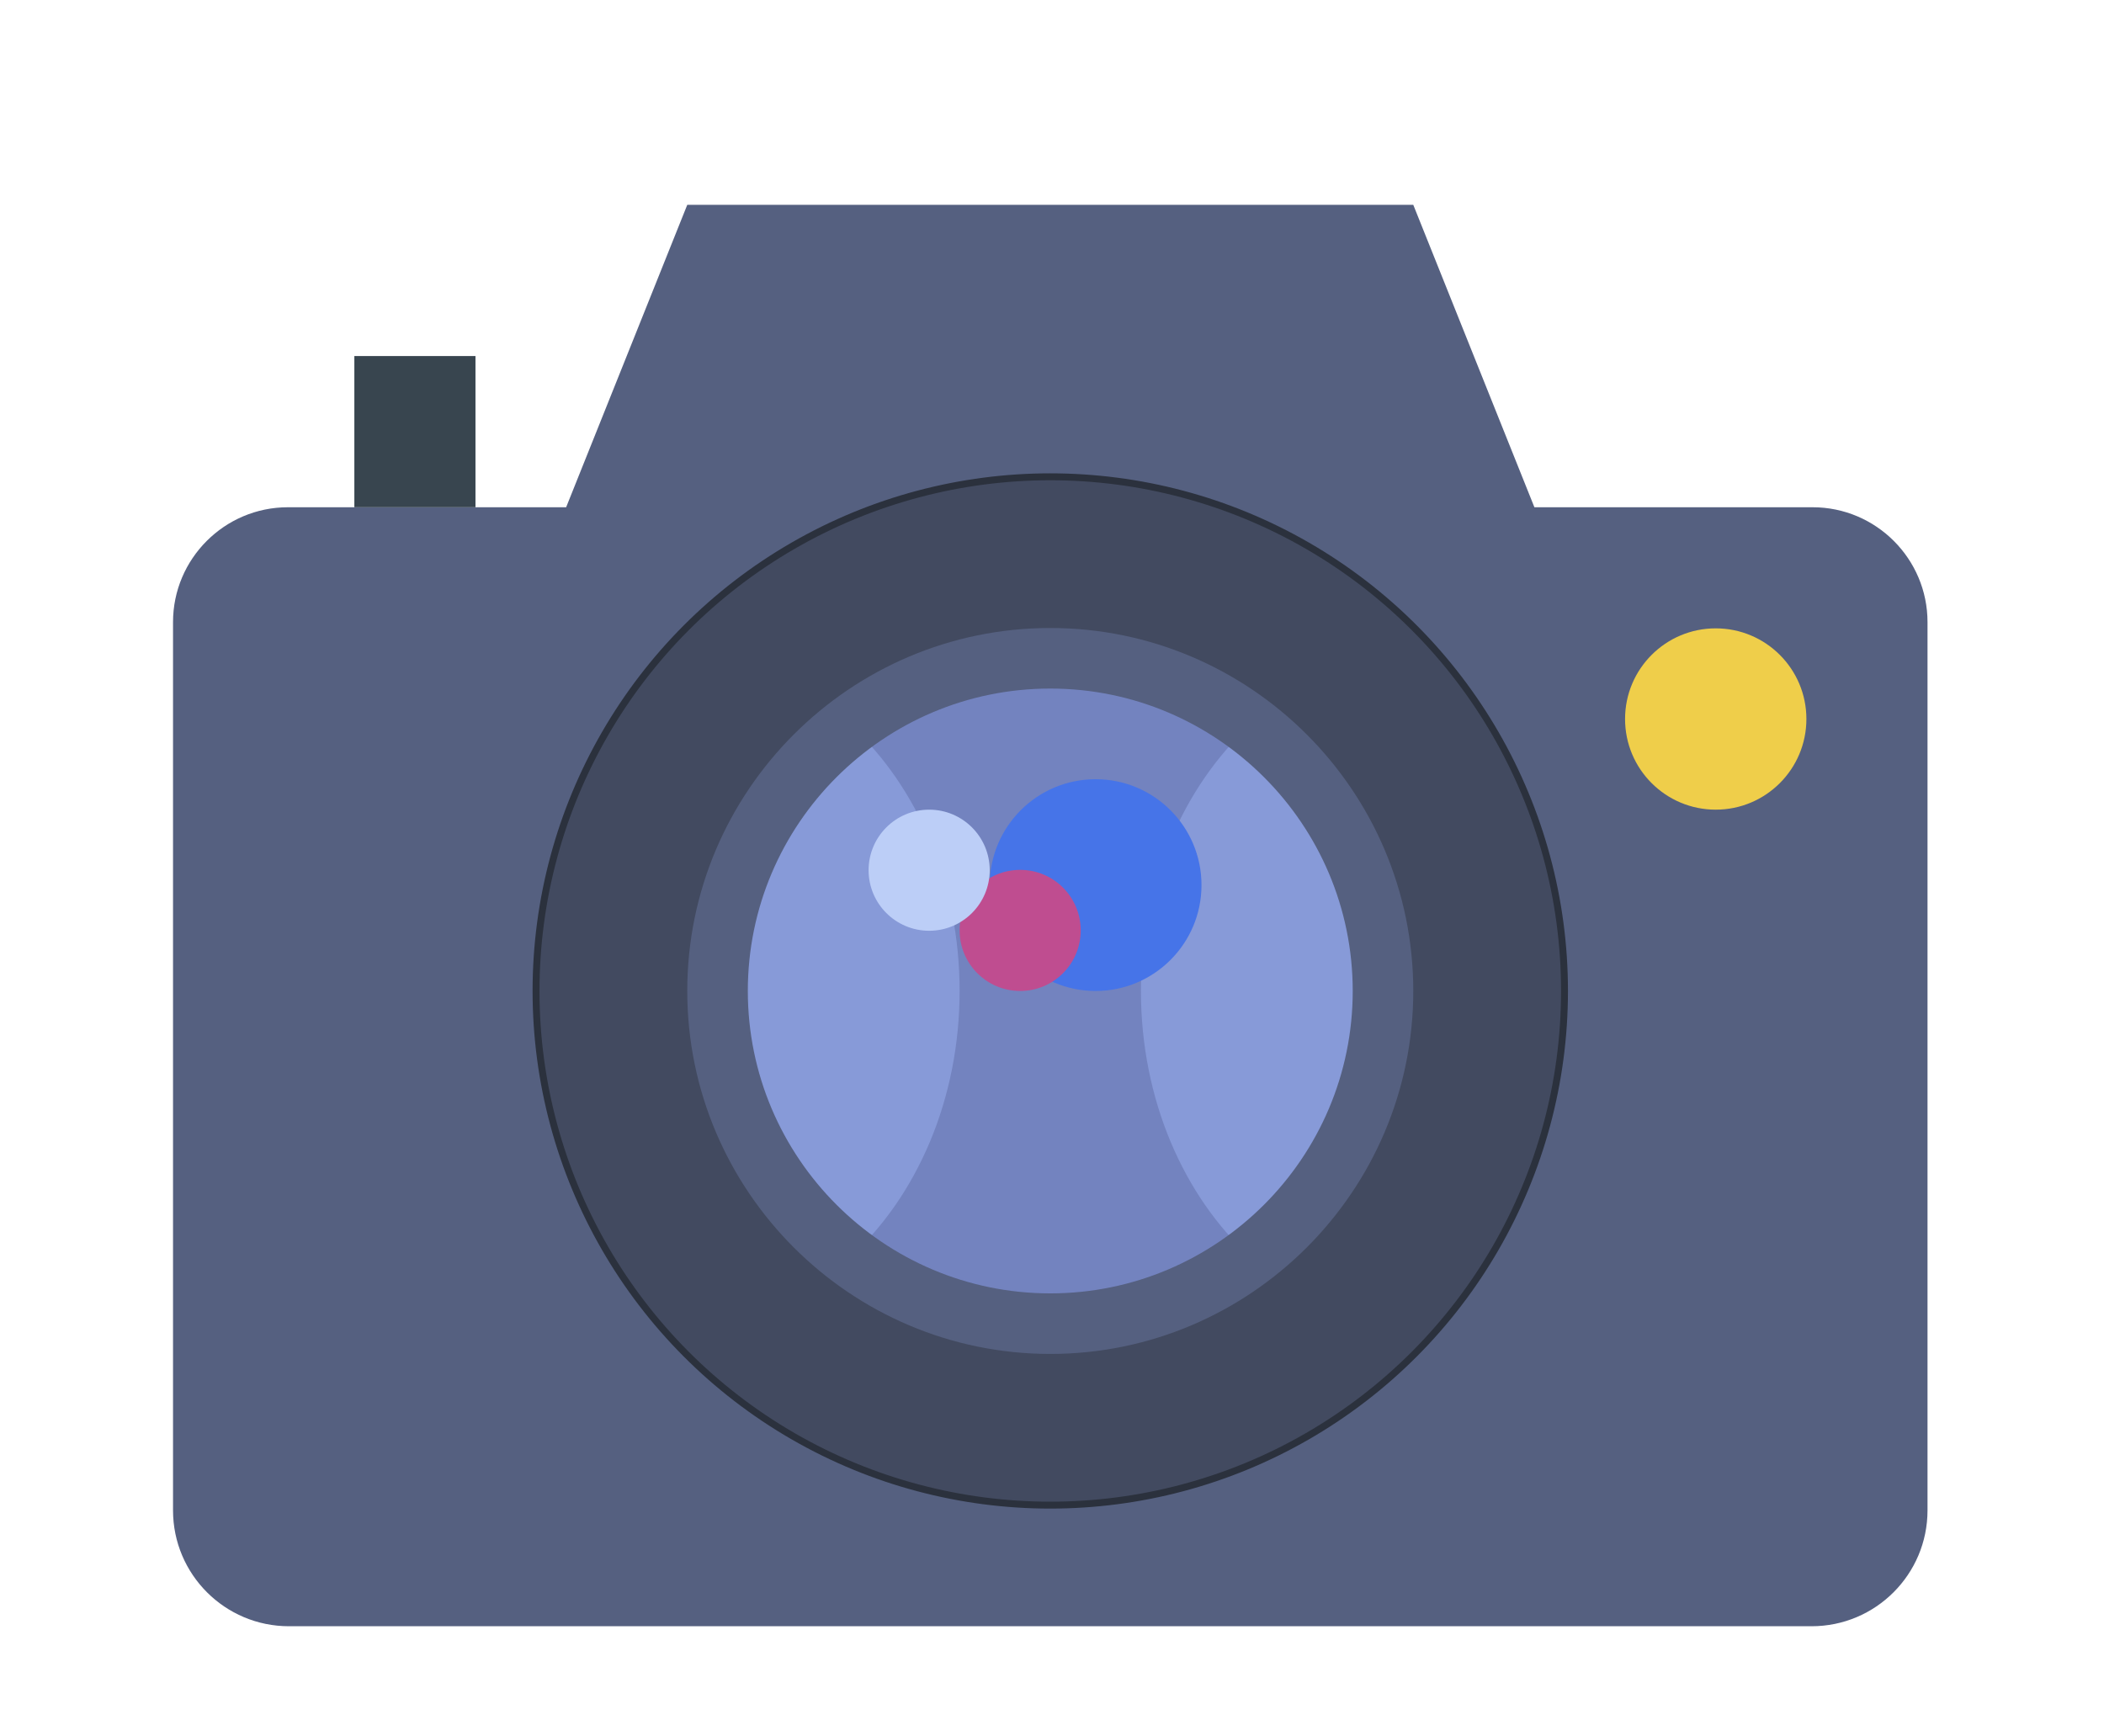
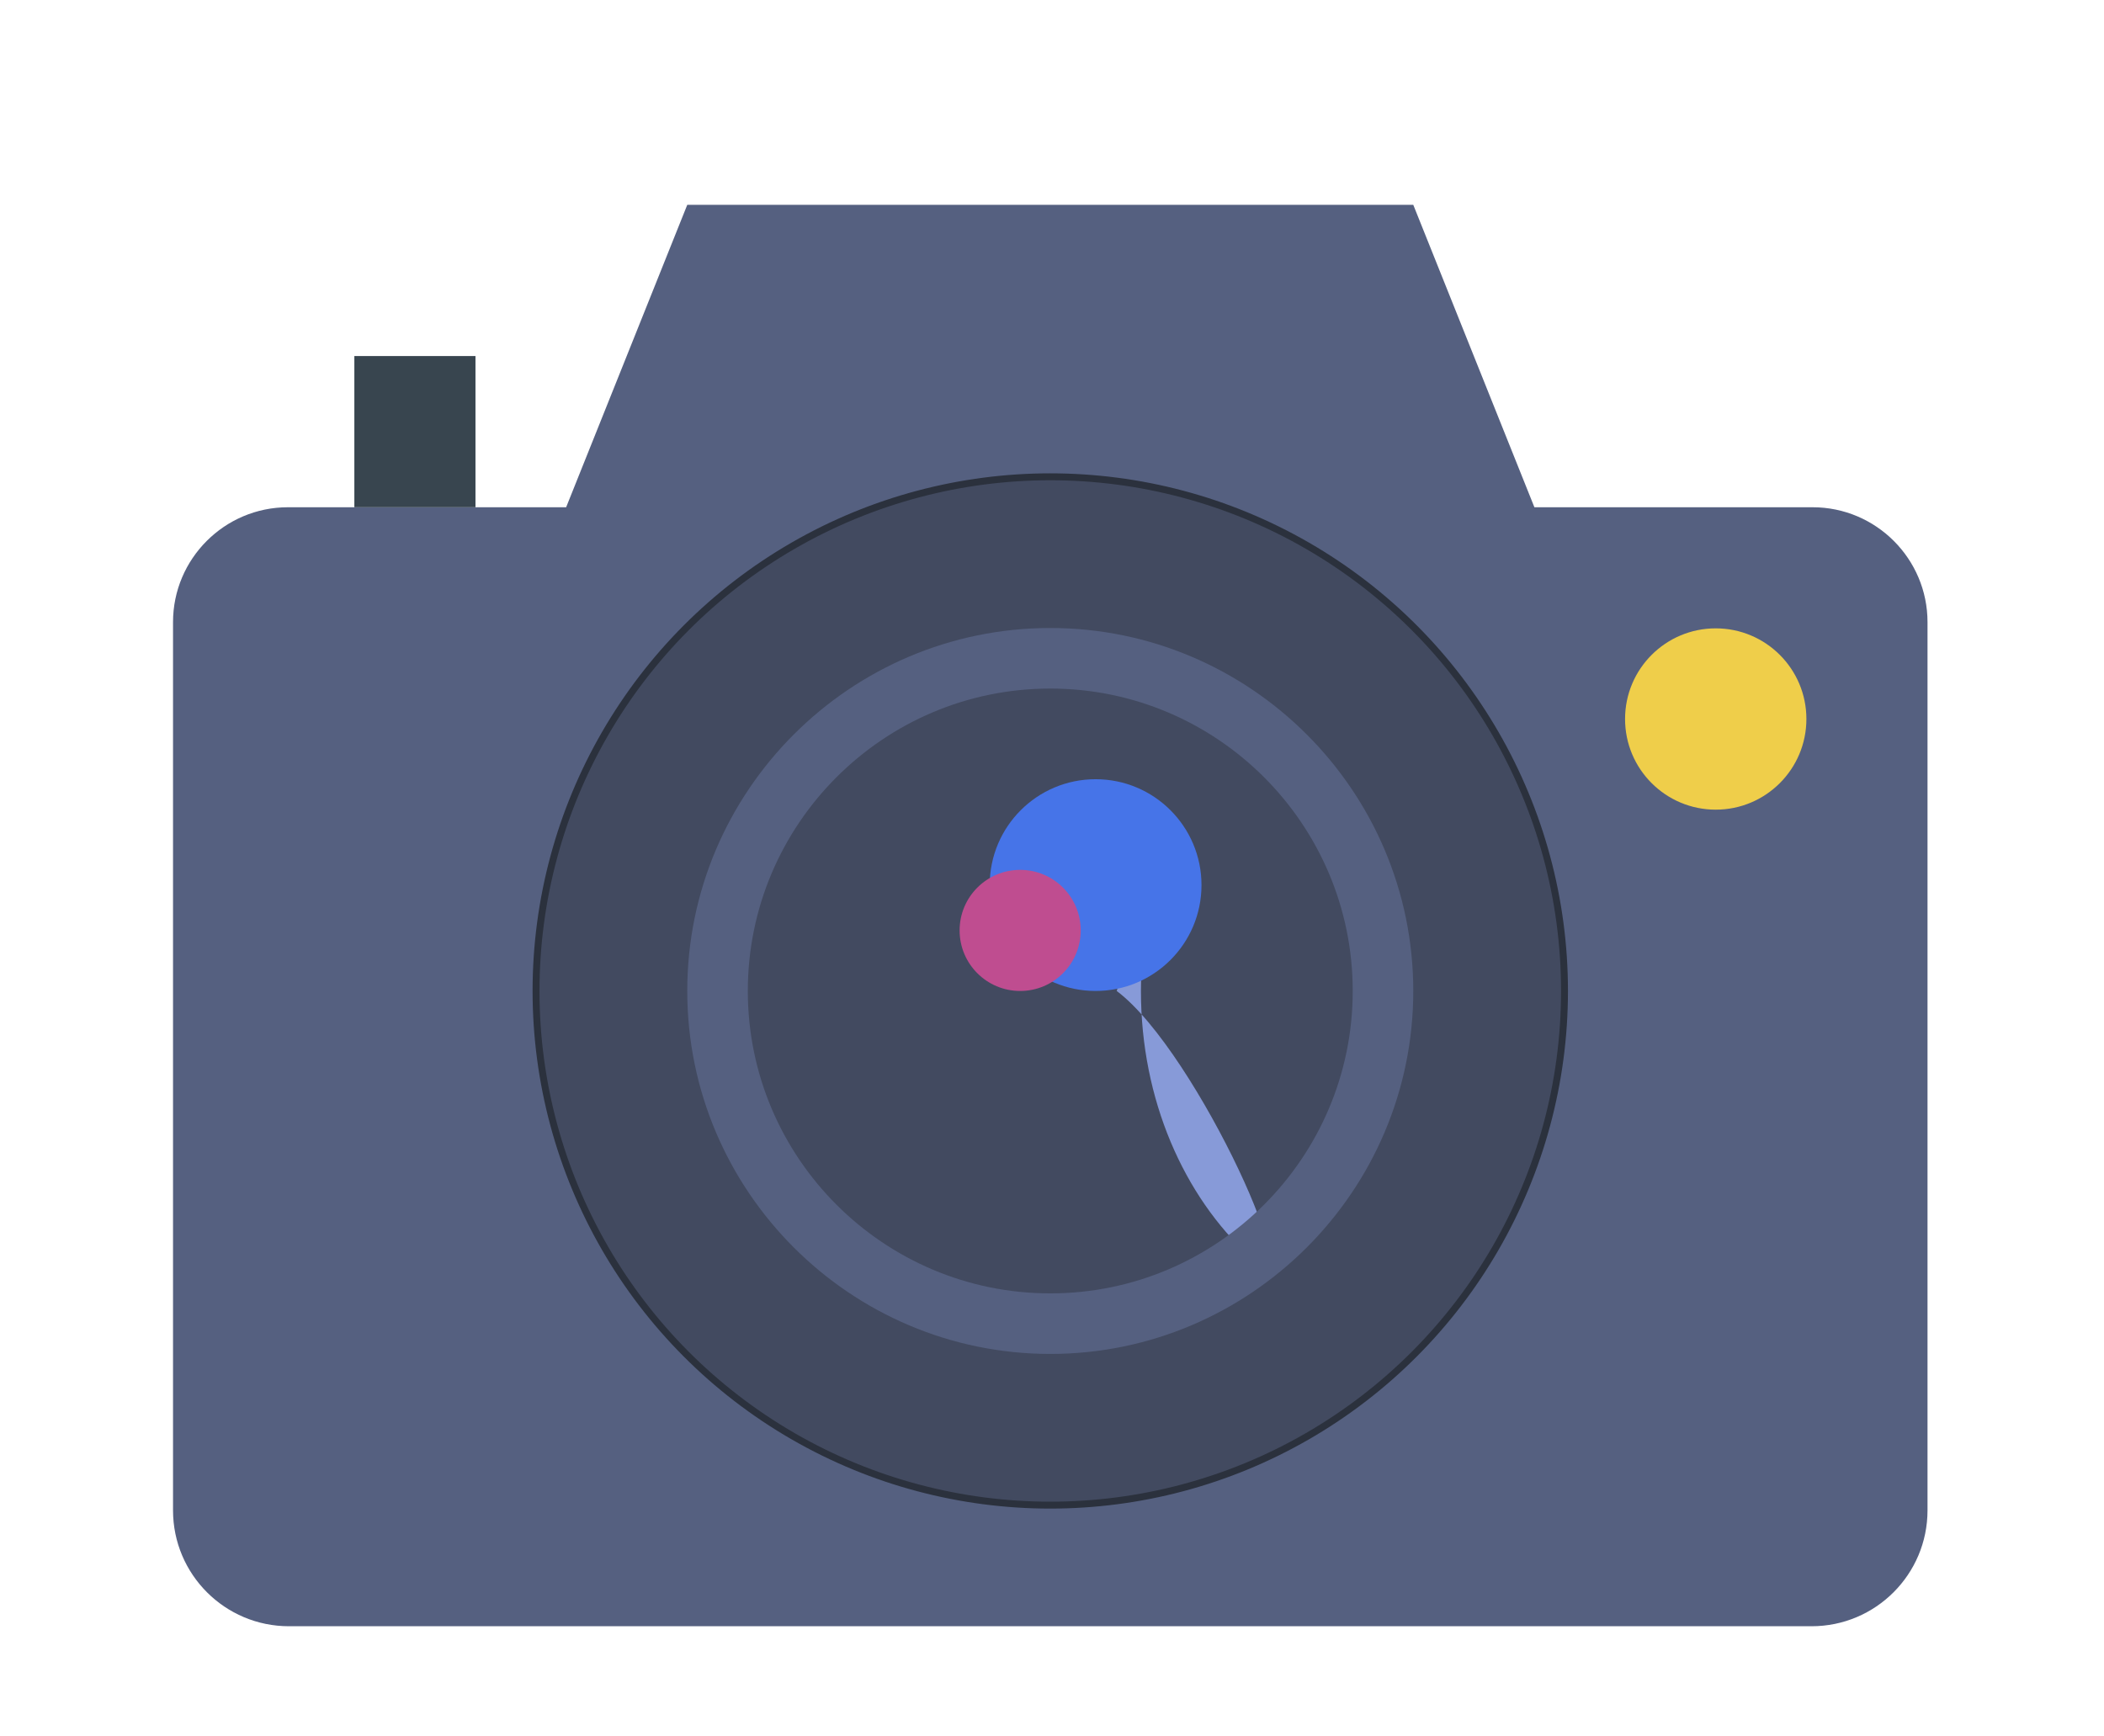
<svg xmlns="http://www.w3.org/2000/svg" version="1.1" id="Layer_1" x="0px" y="0px" viewBox="0 0 608 501.7" style="enable-background:new 0 0 608 501.7;" xml:space="preserve">
  <style type="text/css">
	.st0{fill:#556080;}
	.st1{fill:#424A60;stroke:#2B313D;stroke-width:2;stroke-linecap:round;stroke-miterlimit:10;}
	.st2{fill:#7383BF;}
	.st3{fill:#38454F;}
	.st4{fill:#EFCE4A;}
	.st5{fill:#879AD8;}
	.st6{fill:#4674E8;}
	.st7{fill:#BF4D90;}
	.st8{fill:#BCCEF7;}
</style>
  <g>
    <path class="st0" d="M443.4,146.6l-35-87.4H198.6l-35,87.4H83.2c-18.3,0-33.2,14.9-33.2,33.2v256.7C50,455,65,470,83.5,470h440   c18.5,0,33.5-15,33.5-33.5V179.8c0-18.3-14.9-33.2-33.2-33.2H443.4z" />
    <circle class="st1" cx="303.5" cy="286.4" r="148.6" />
-     <circle class="st2" cx="303.5" cy="286.4" r="96.2" />
    <rect x="102.4" y="102.9" class="st3" width="35" height="43.7" />
    <circle class="st4" cx="495.8" cy="207.8" r="26.2" />
-     <path class="st5" d="M329.7,286.4c0,31.4,12.4,59.3,31.5,76.8c23.3-17.5,38.5-45.4,38.5-76.8s-15.1-59.3-38.5-76.8   C342.1,227.2,329.7,255,329.7,286.4z" />
-     <path class="st5" d="M207.3,286.4c0,31.4,15.1,59.3,38.5,76.8c19.1-17.5,31.5-45.4,31.5-76.8s-12.4-59.3-31.5-76.8   C222.5,227.2,207.3,255,207.3,286.4z" />
+     <path class="st5" d="M329.7,286.4c0,31.4,12.4,59.3,31.5,76.8s-15.1-59.3-38.5-76.8   C342.1,227.2,329.7,255,329.7,286.4z" />
    <path class="st0" d="M303.5,391.3c-57.8,0-104.9-47.1-104.9-104.9s47.1-104.9,104.9-104.9s104.9,47.1,104.9,104.9   S361.3,391.3,303.5,391.3z M303.5,199c-48.2,0-87.4,39.2-87.4,87.4s39.2,87.4,87.4,87.4s87.4-39.2,87.4-87.4S351.7,199,303.5,199z" />
    <circle class="st6" cx="316.6" cy="255.8" r="30.6" />
    <circle class="st7" cx="294.8" cy="268.9" r="17.5" />
-     <circle class="st8" cx="268.5" cy="251.5" r="17.5" />
  </g>
</svg>